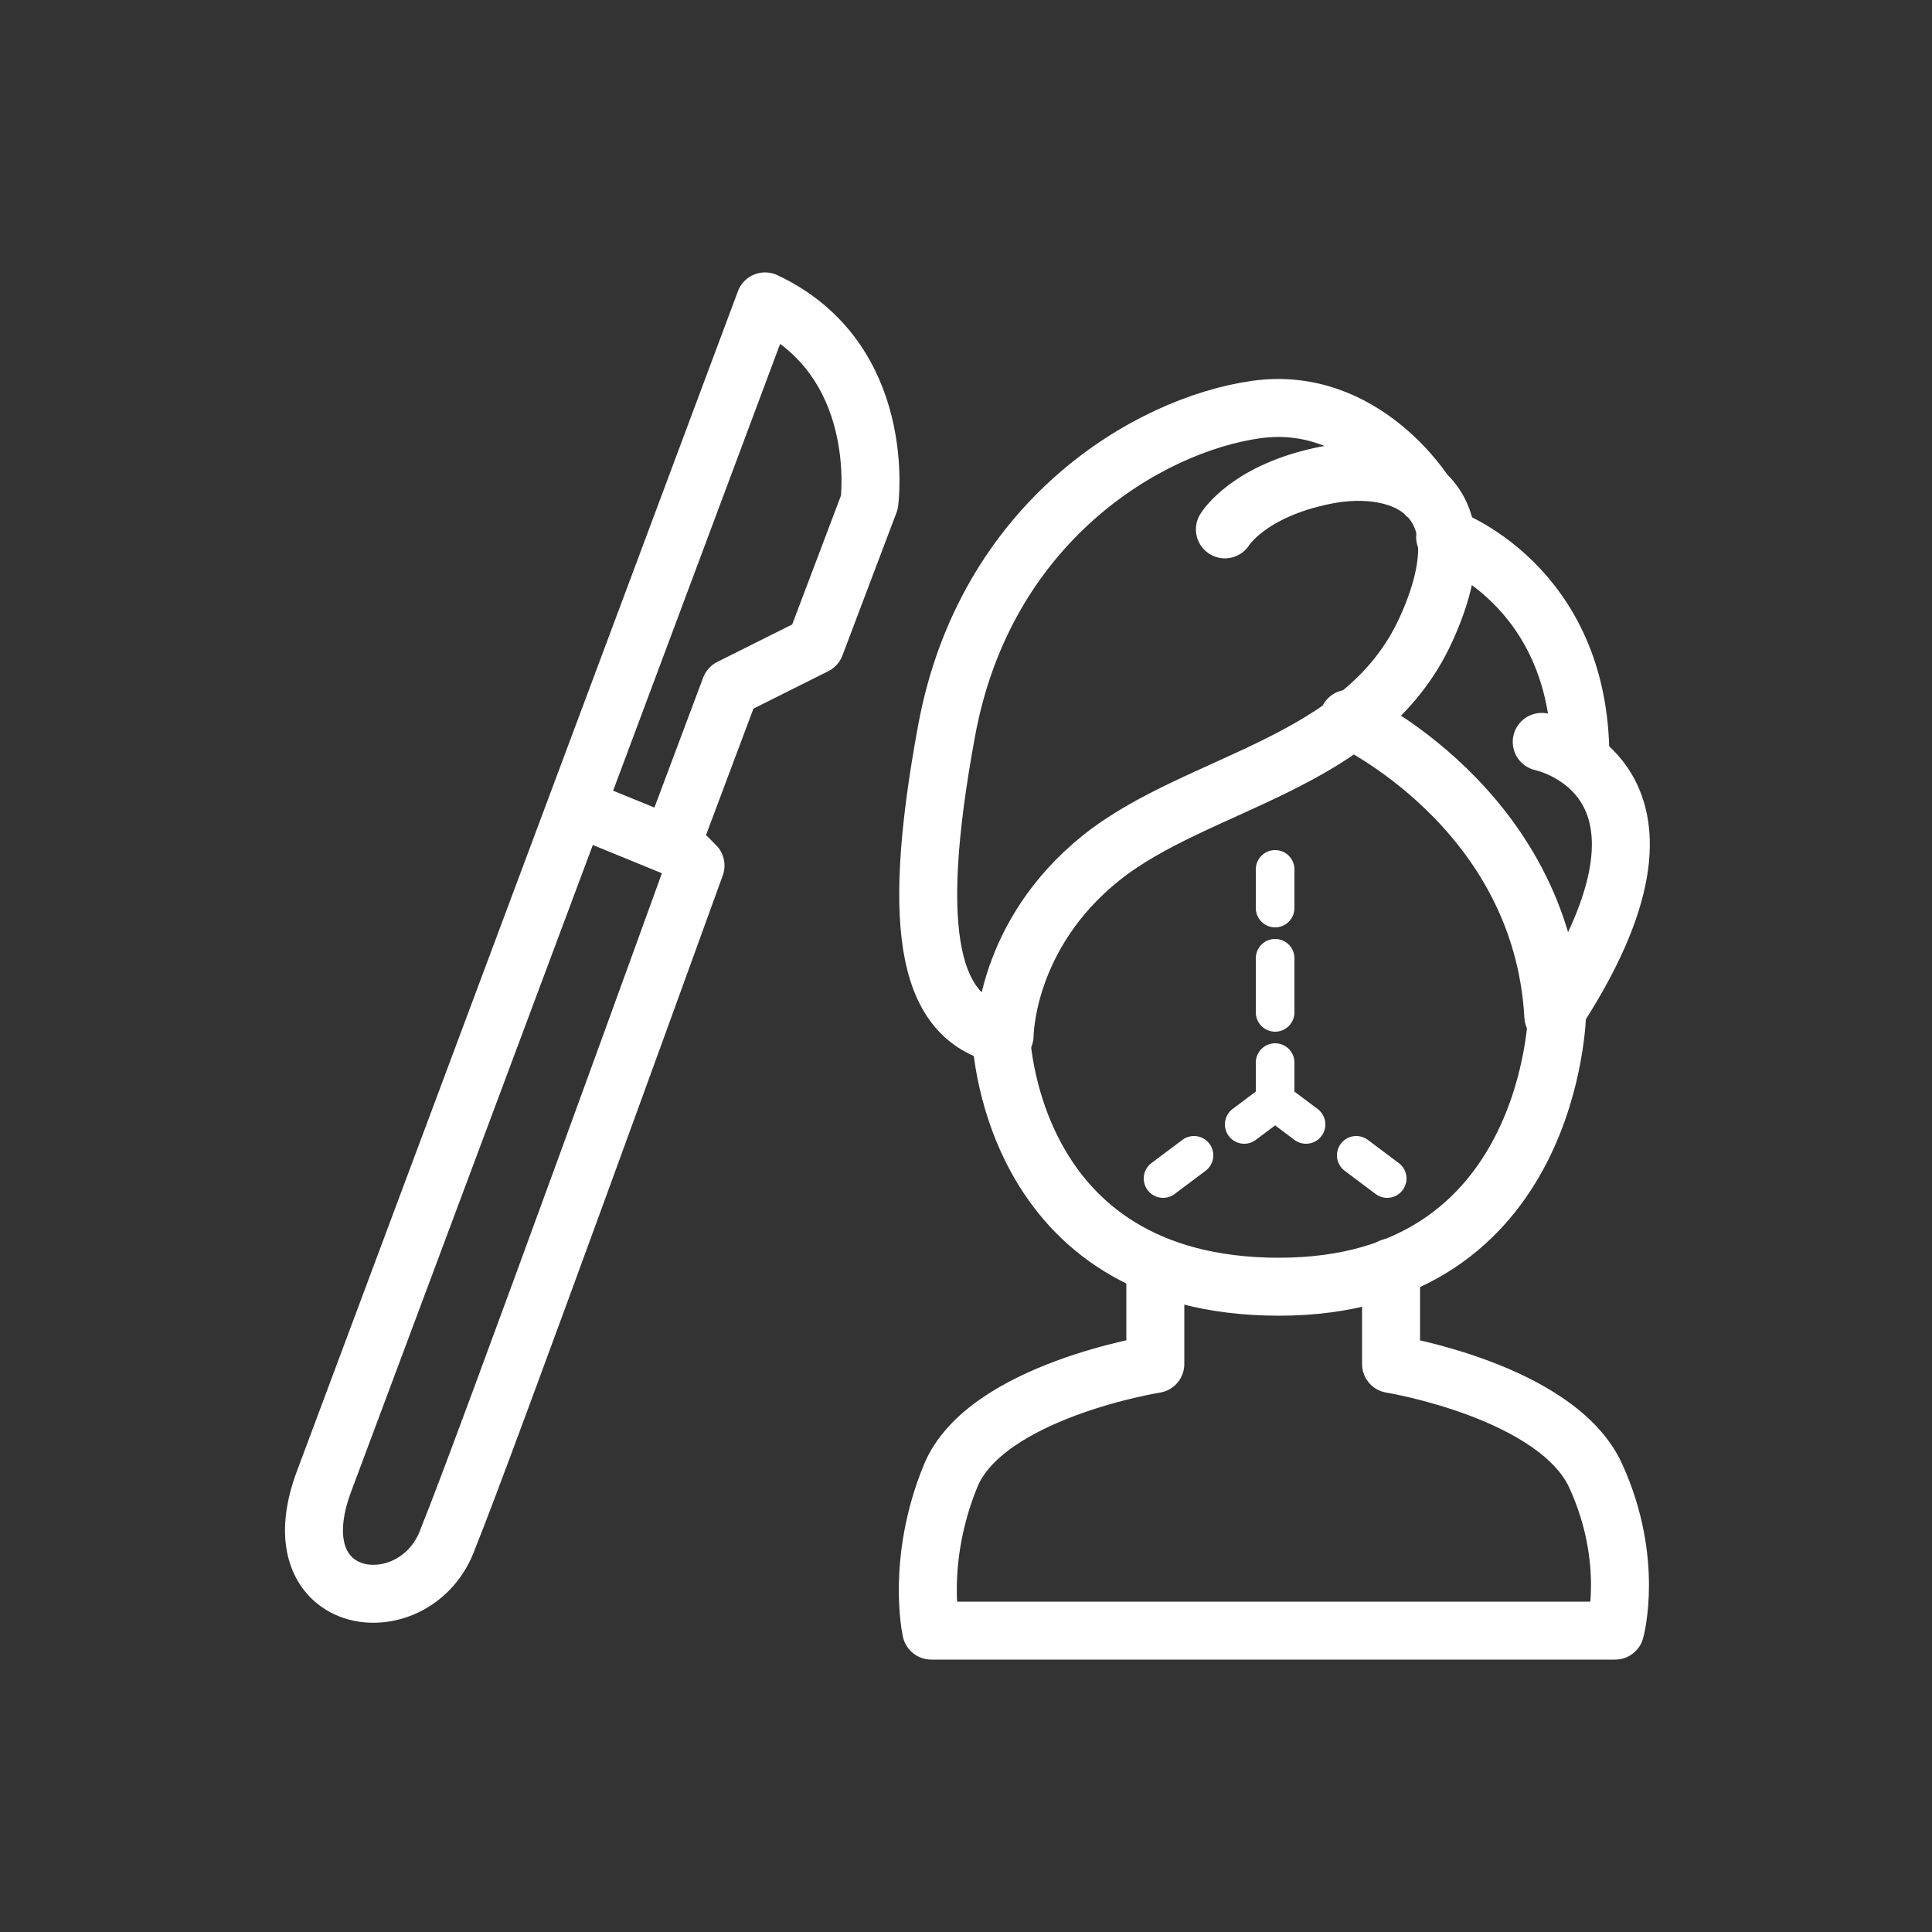
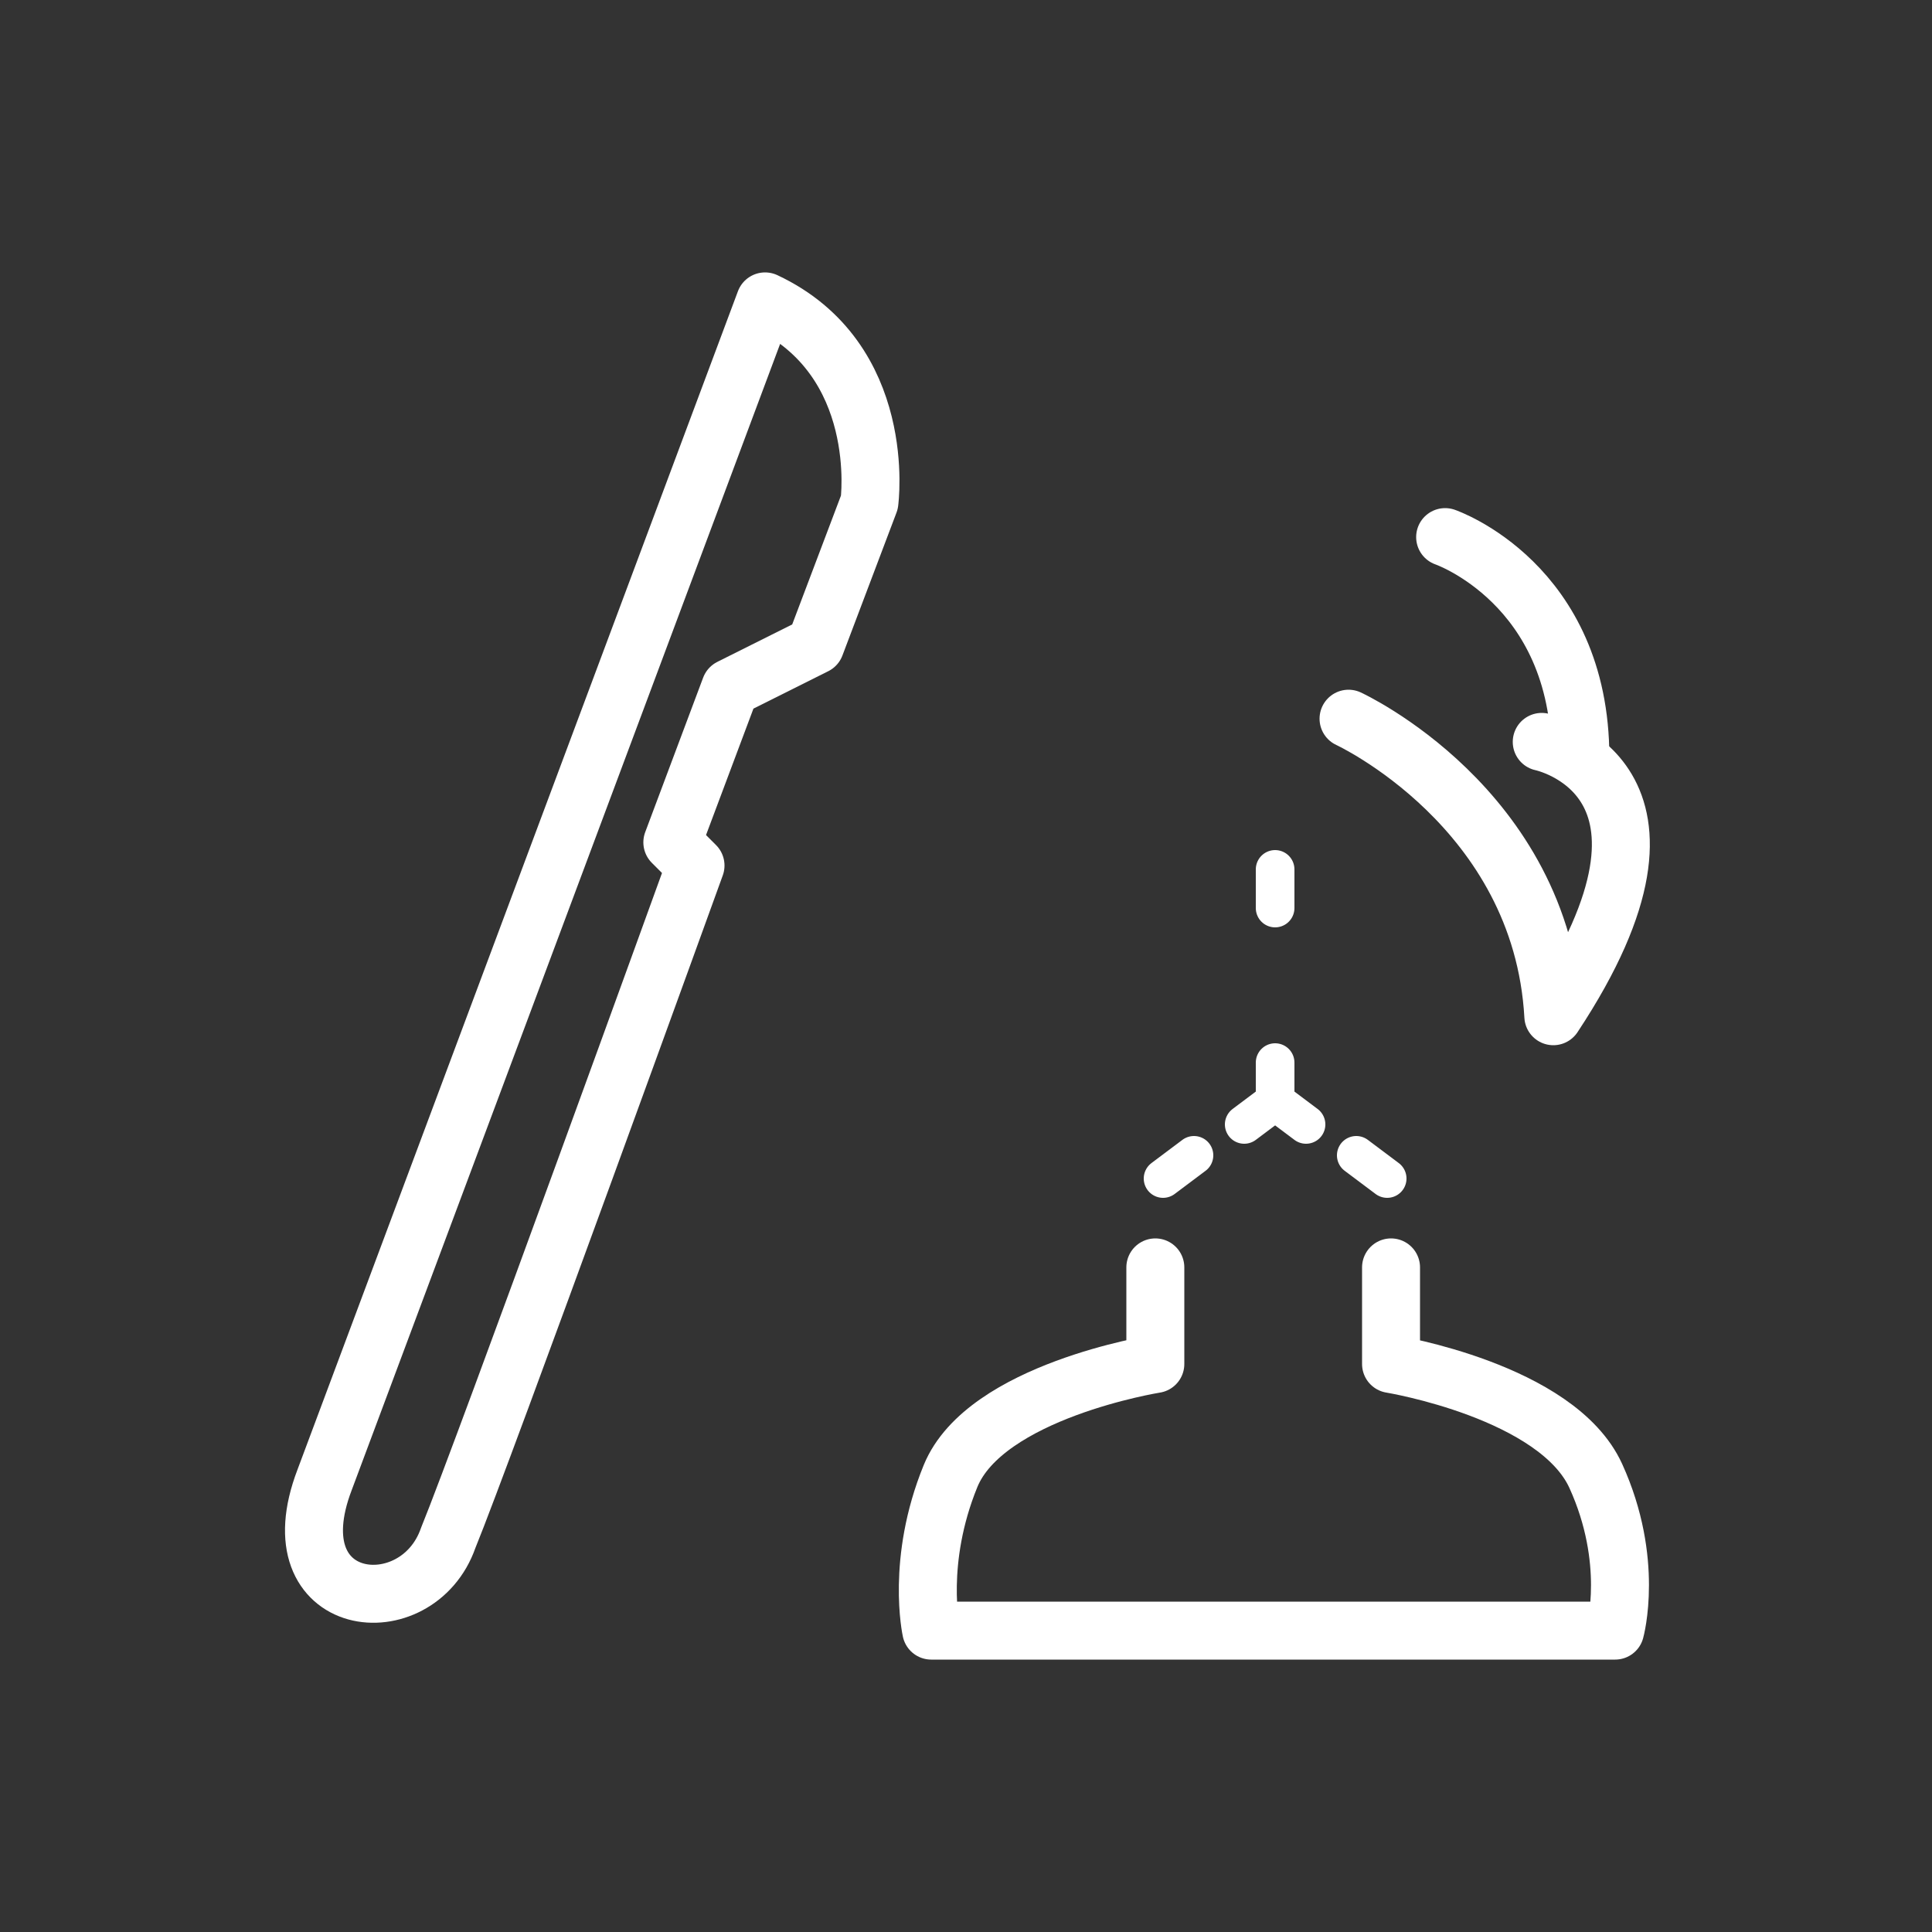
<svg xmlns="http://www.w3.org/2000/svg" id="Layer_1" version="1.1" viewBox="0 0 50 50">
  <rect x="0" y="0" width="50" height="50" fill="#333333" stroke="none" />
  <defs>
    <style>
      .st0 {
        stroke-dasharray: 1.4 1.4;
      }

      .st0, .st1, .st2, .st3 {
        fill: none;
        stroke: #fff;
        stroke-linecap: round;
        stroke-linejoin: round;
      }

      .st1 {
        stroke-dasharray: 2 2;
      }

      .st3 {
        stroke-width: 1.5px;
      }
    </style>
  </defs>
  <g>
    <path class="st3" d="M19.8,7.8l-11.4,30.5c-1.3,3.4,2.4,3.8,3.2,1.5.9-2.2,6.4-17.4,6.4-17.4l-.6-.6,1.5-4,2.2-1.1,1.4-3.7s.5-3.7-2.7-5.2Z" />
-     <line class="st3" x1="17.4" y1="21.9" x2="15.2" y2="21" />
  </g>
  <g>
-     <path class="st3" d="M36.9,12.8s-1.6-2.6-4.4-2.2-7,2.9-8,8.3-.4,7.5,1.5,7.9c0,0,0-2.6,2.5-4.6s6.8-2.4,8.4-5.9-.6-4.4-2.6-4-2.6,1.4-2.6,1.4" />
    <path class="st3" d="M39.9,19.2s4.4.9.3,7.1c-.3-5.4-5.3-7.7-5.3-7.7" />
    <path class="st3" d="M37.4,13.9s3.5,1.2,3.5,5.7" />
-     <path class="st3" d="M25.9,26.7s.1,6.6,7.2,6.6,7.2-7.1,7.2-7.1" />
    <path class="st3" d="M36,32.8v2.5s4.3.7,5.3,2.9c1,2.2.5,4,.5,4h-17.7s-.4-1.8.5-4,5.3-2.9,5.3-2.9v-2.5" />
  </g>
  <g>
    <line class="st2" x1="33" y1="22.5" x2="33" y2="23.5" />
-     <line class="st0" x1="33" y1="24.8" x2="33" y2="26.9" />
    <polyline class="st2" points="33 27.5 33 28.5 33.8 29.1" />
    <line class="st2" x1="35.1" y1="29.9" x2="35.9" y2="30.5" />
  </g>
  <g>
    <line class="st2" x1="33" y1="28.5" x2="32.2" y2="29.1" />
    <line class="st2" x1="30.9" y1="29.9" x2="30.1" y2="30.5" />
  </g>
-   <path class="st1" d="M33,28.1" />
</svg>